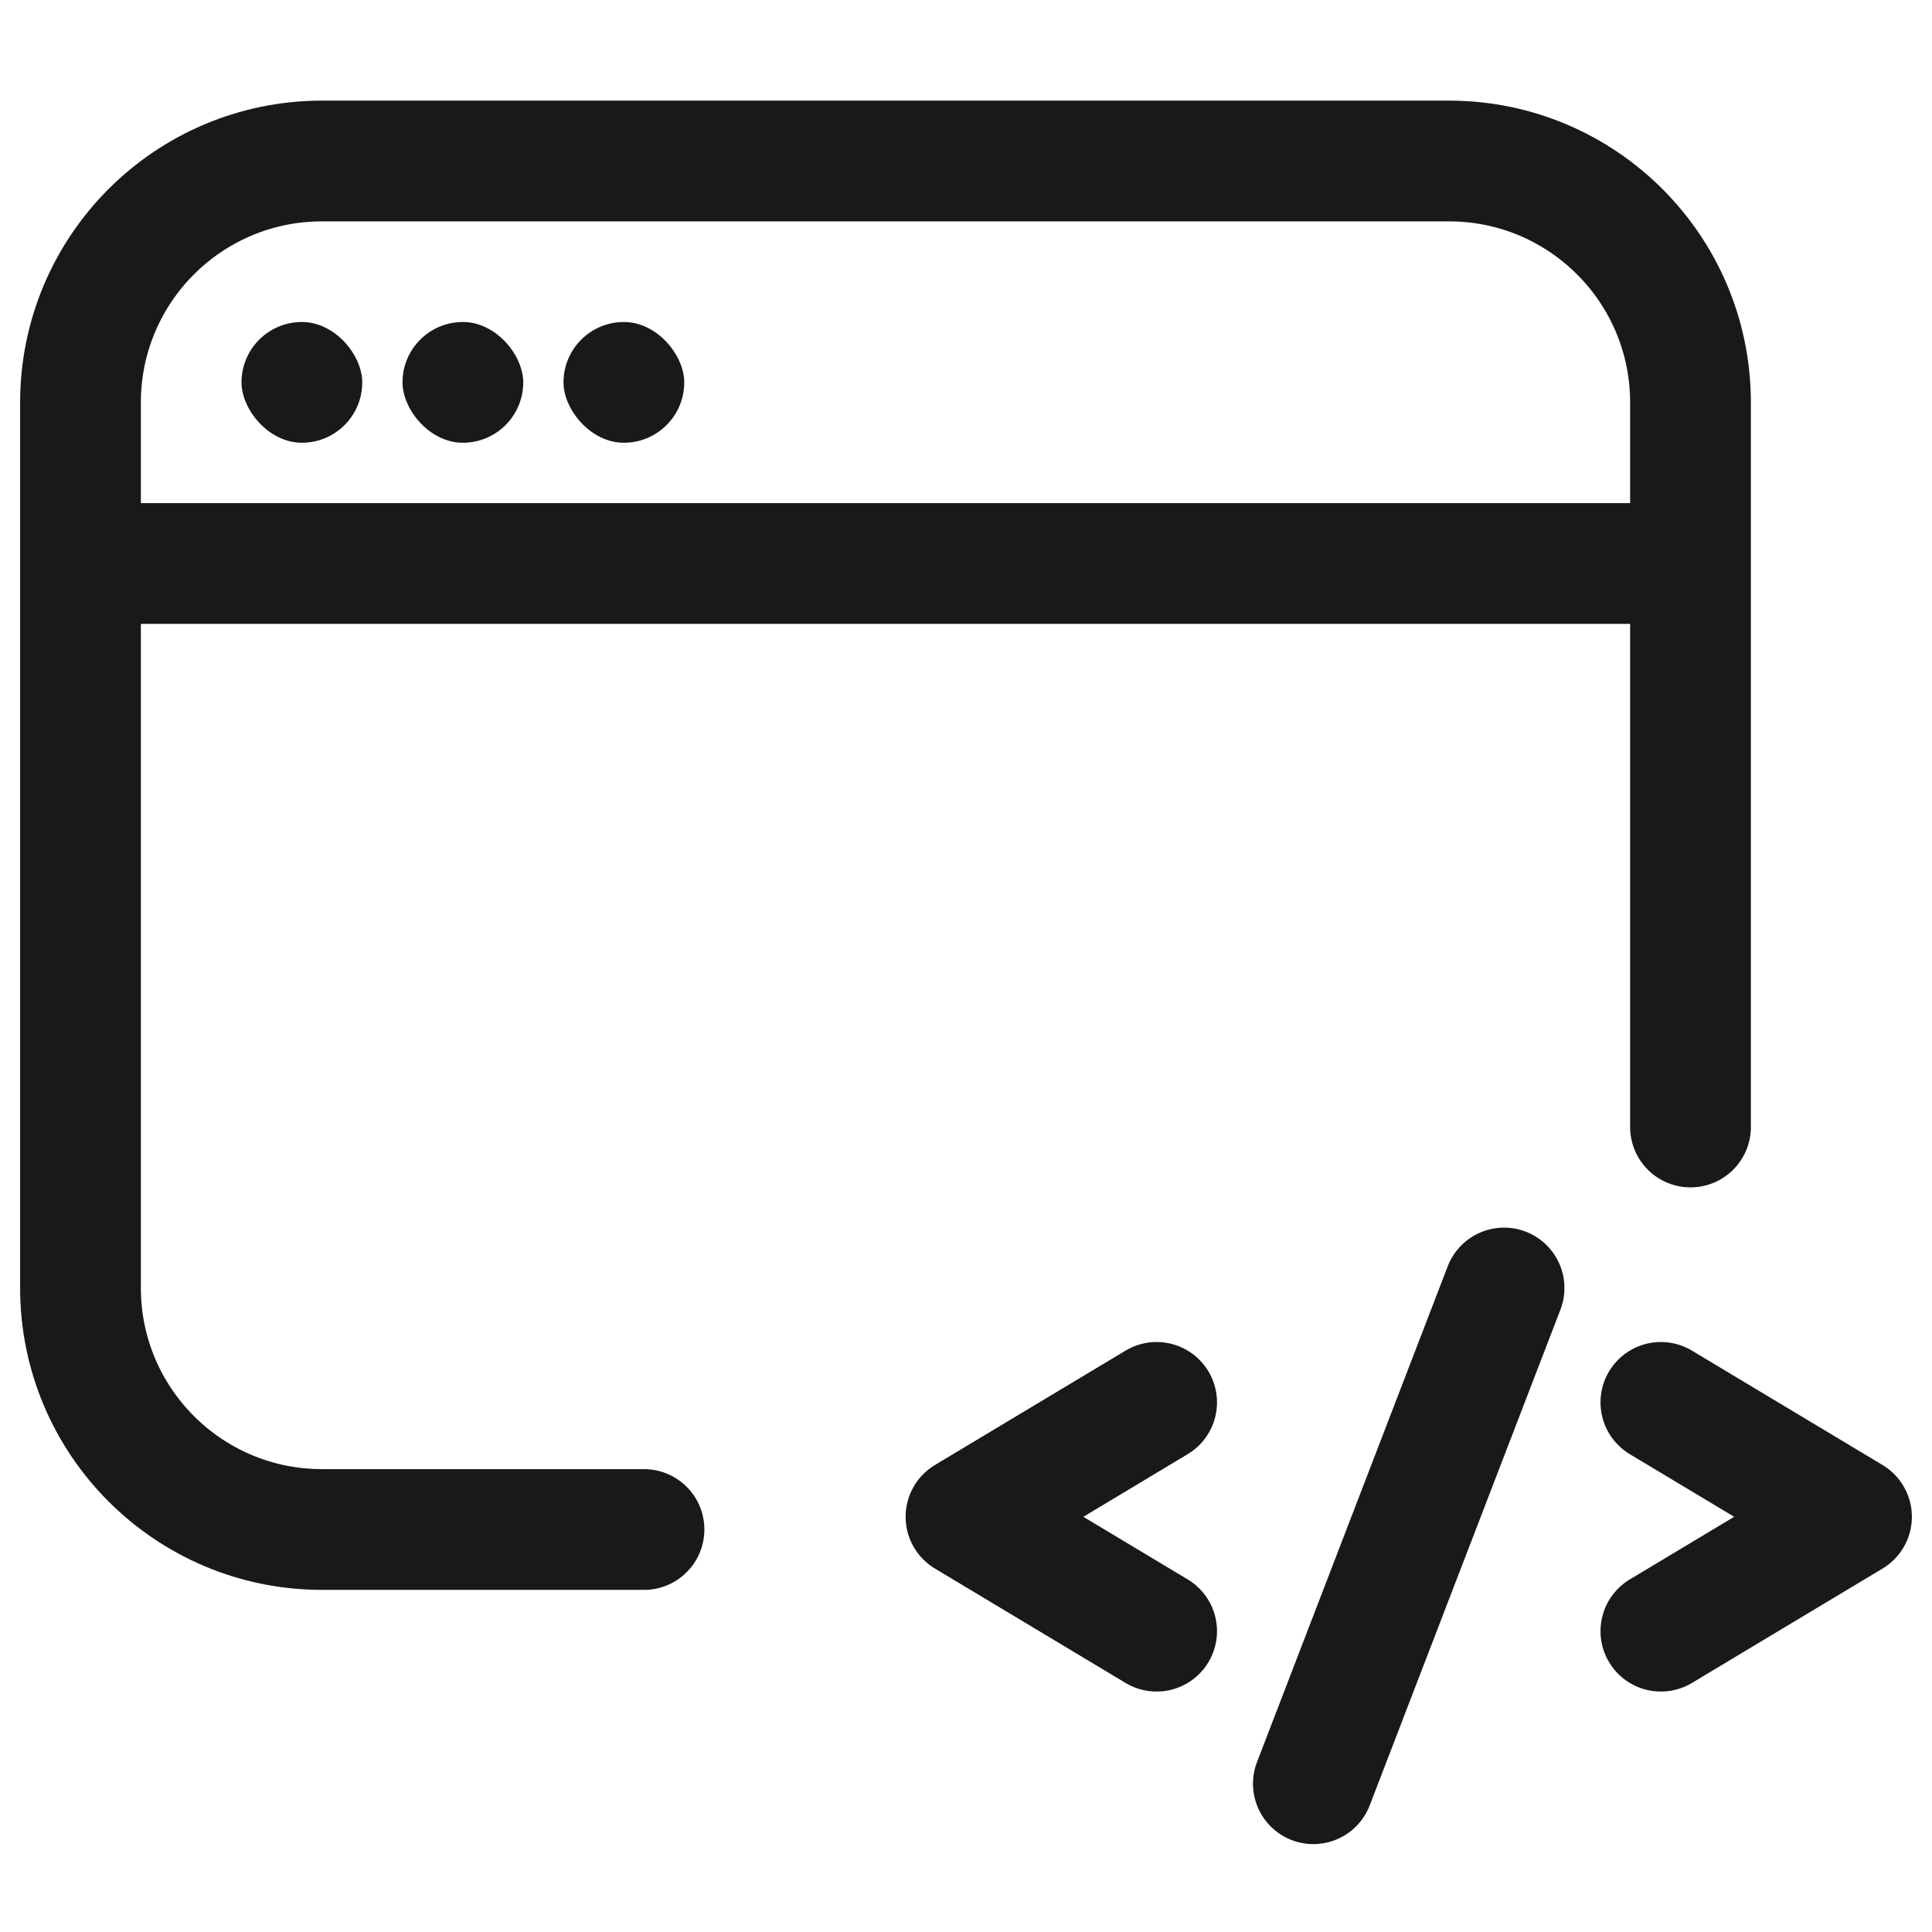
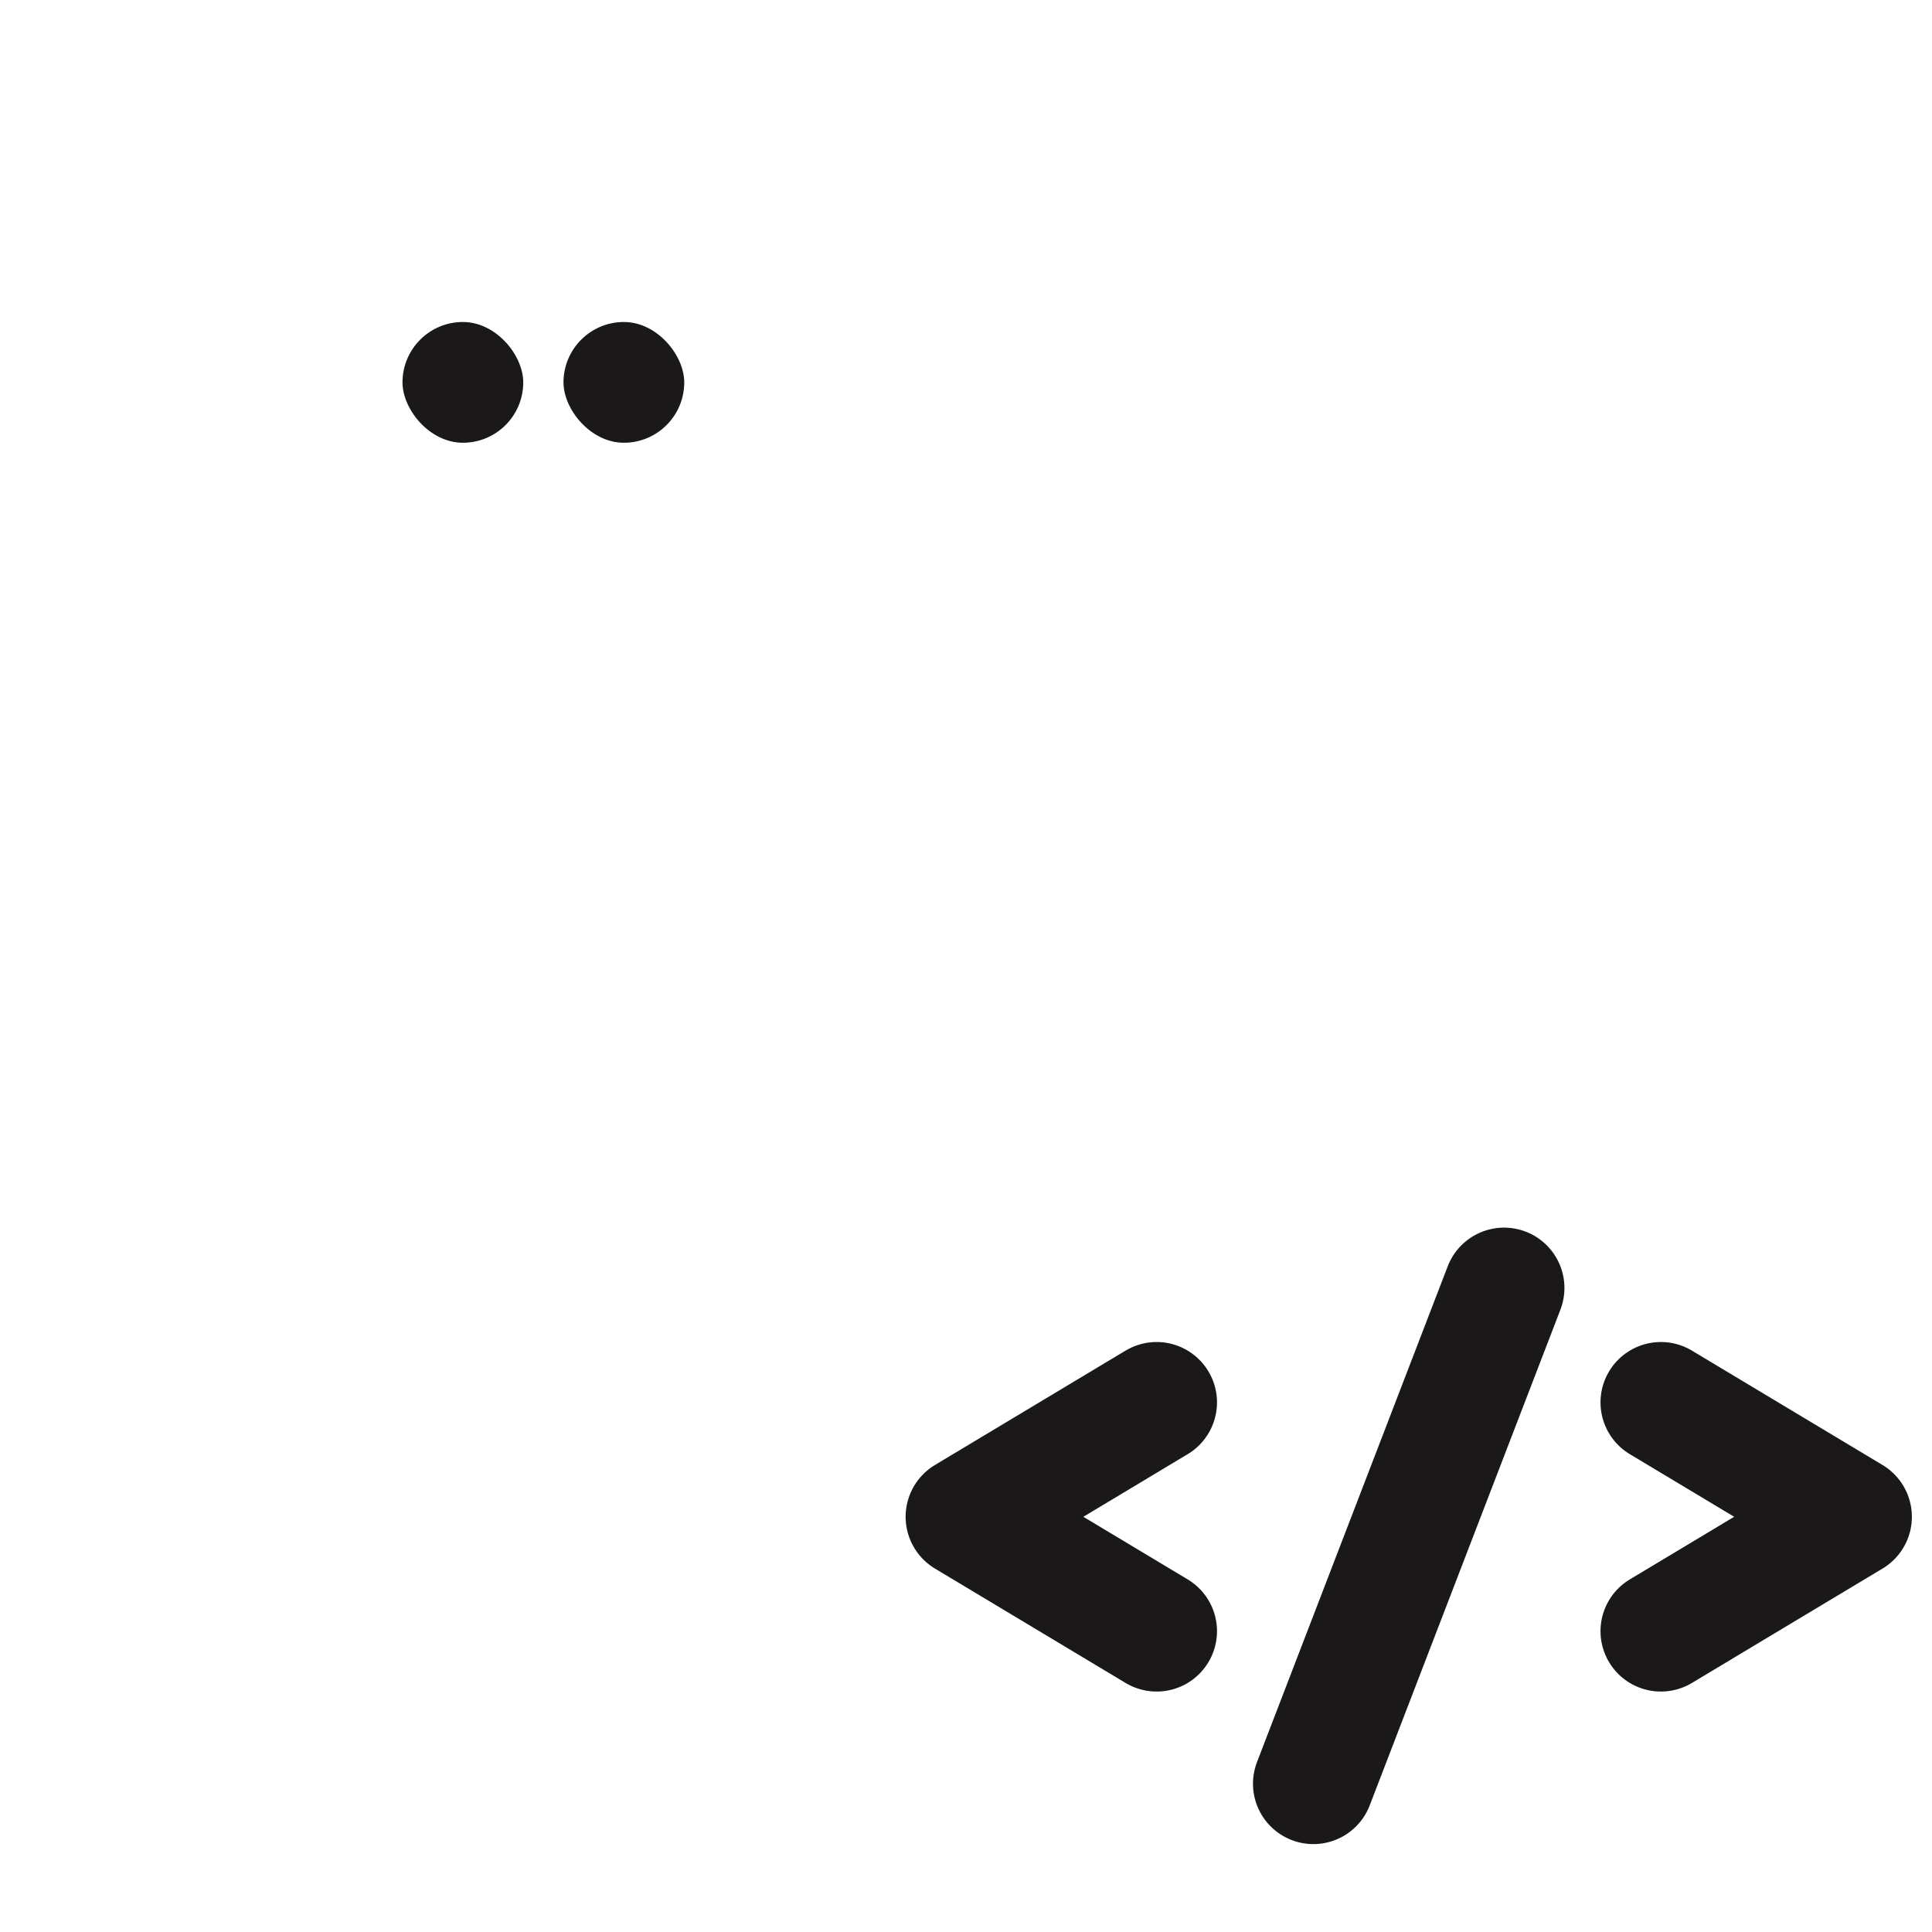
<svg xmlns="http://www.w3.org/2000/svg" width="24" height="24" viewBox="0 0 24 24" fill="none">
-   <path d="M8 19H4C2.343 19 1 17.657 1 16V5C1 3.343 2.343 2 4 2H18C19.657 2 21 3.343 21 5V14" stroke="#1A1818" stroke-width="1.5" stroke-linecap="round" />
-   <path d="M2 7H20" stroke="#1A1818" stroke-width="1.5" stroke-linecap="square" />
  <mask id="path-3-inside-1_6536_15469" fill="white">
    <rect x="3" y="9" width="6" height="5" rx="1" />
  </mask>
-   <rect x="3" y="9" width="6" height="5" rx="1" stroke="#1A1818" stroke-width="3" mask="url(#path-3-inside-1_6536_15469)" />
  <mask id="path-4-inside-2_6536_15469" fill="white">
    <rect x="10" y="9" width="6" height="4" rx="1" />
  </mask>
-   <rect x="10" y="9" width="6" height="4" rx="1" stroke="#1A1818" stroke-width="3" mask="url(#path-4-inside-2_6536_15469)" />
-   <rect x="3" y="4" width="1.5" height="1.5" rx="0.75" fill="#1A1818" />
  <rect x="5" y="4" width="1.5" height="1.5" rx="0.75" fill="#1A1818" />
  <rect x="7" y="4" width="1.5" height="1.5" rx="0.75" fill="#1A1818" />
  <path d="M14.368 17.421L12 18.842L14.368 20.263" stroke="#1A1818" stroke-width="1.5" stroke-linecap="round" stroke-linejoin="round" />
  <path d="M20.632 17.421L23 18.842L20.632 20.263" stroke="#1A1818" stroke-width="1.5" stroke-linecap="round" stroke-linejoin="round" />
  <path d="M18.684 16L16.315 22.158" stroke="#1A1818" stroke-width="1.5" stroke-linecap="round" />
</svg>